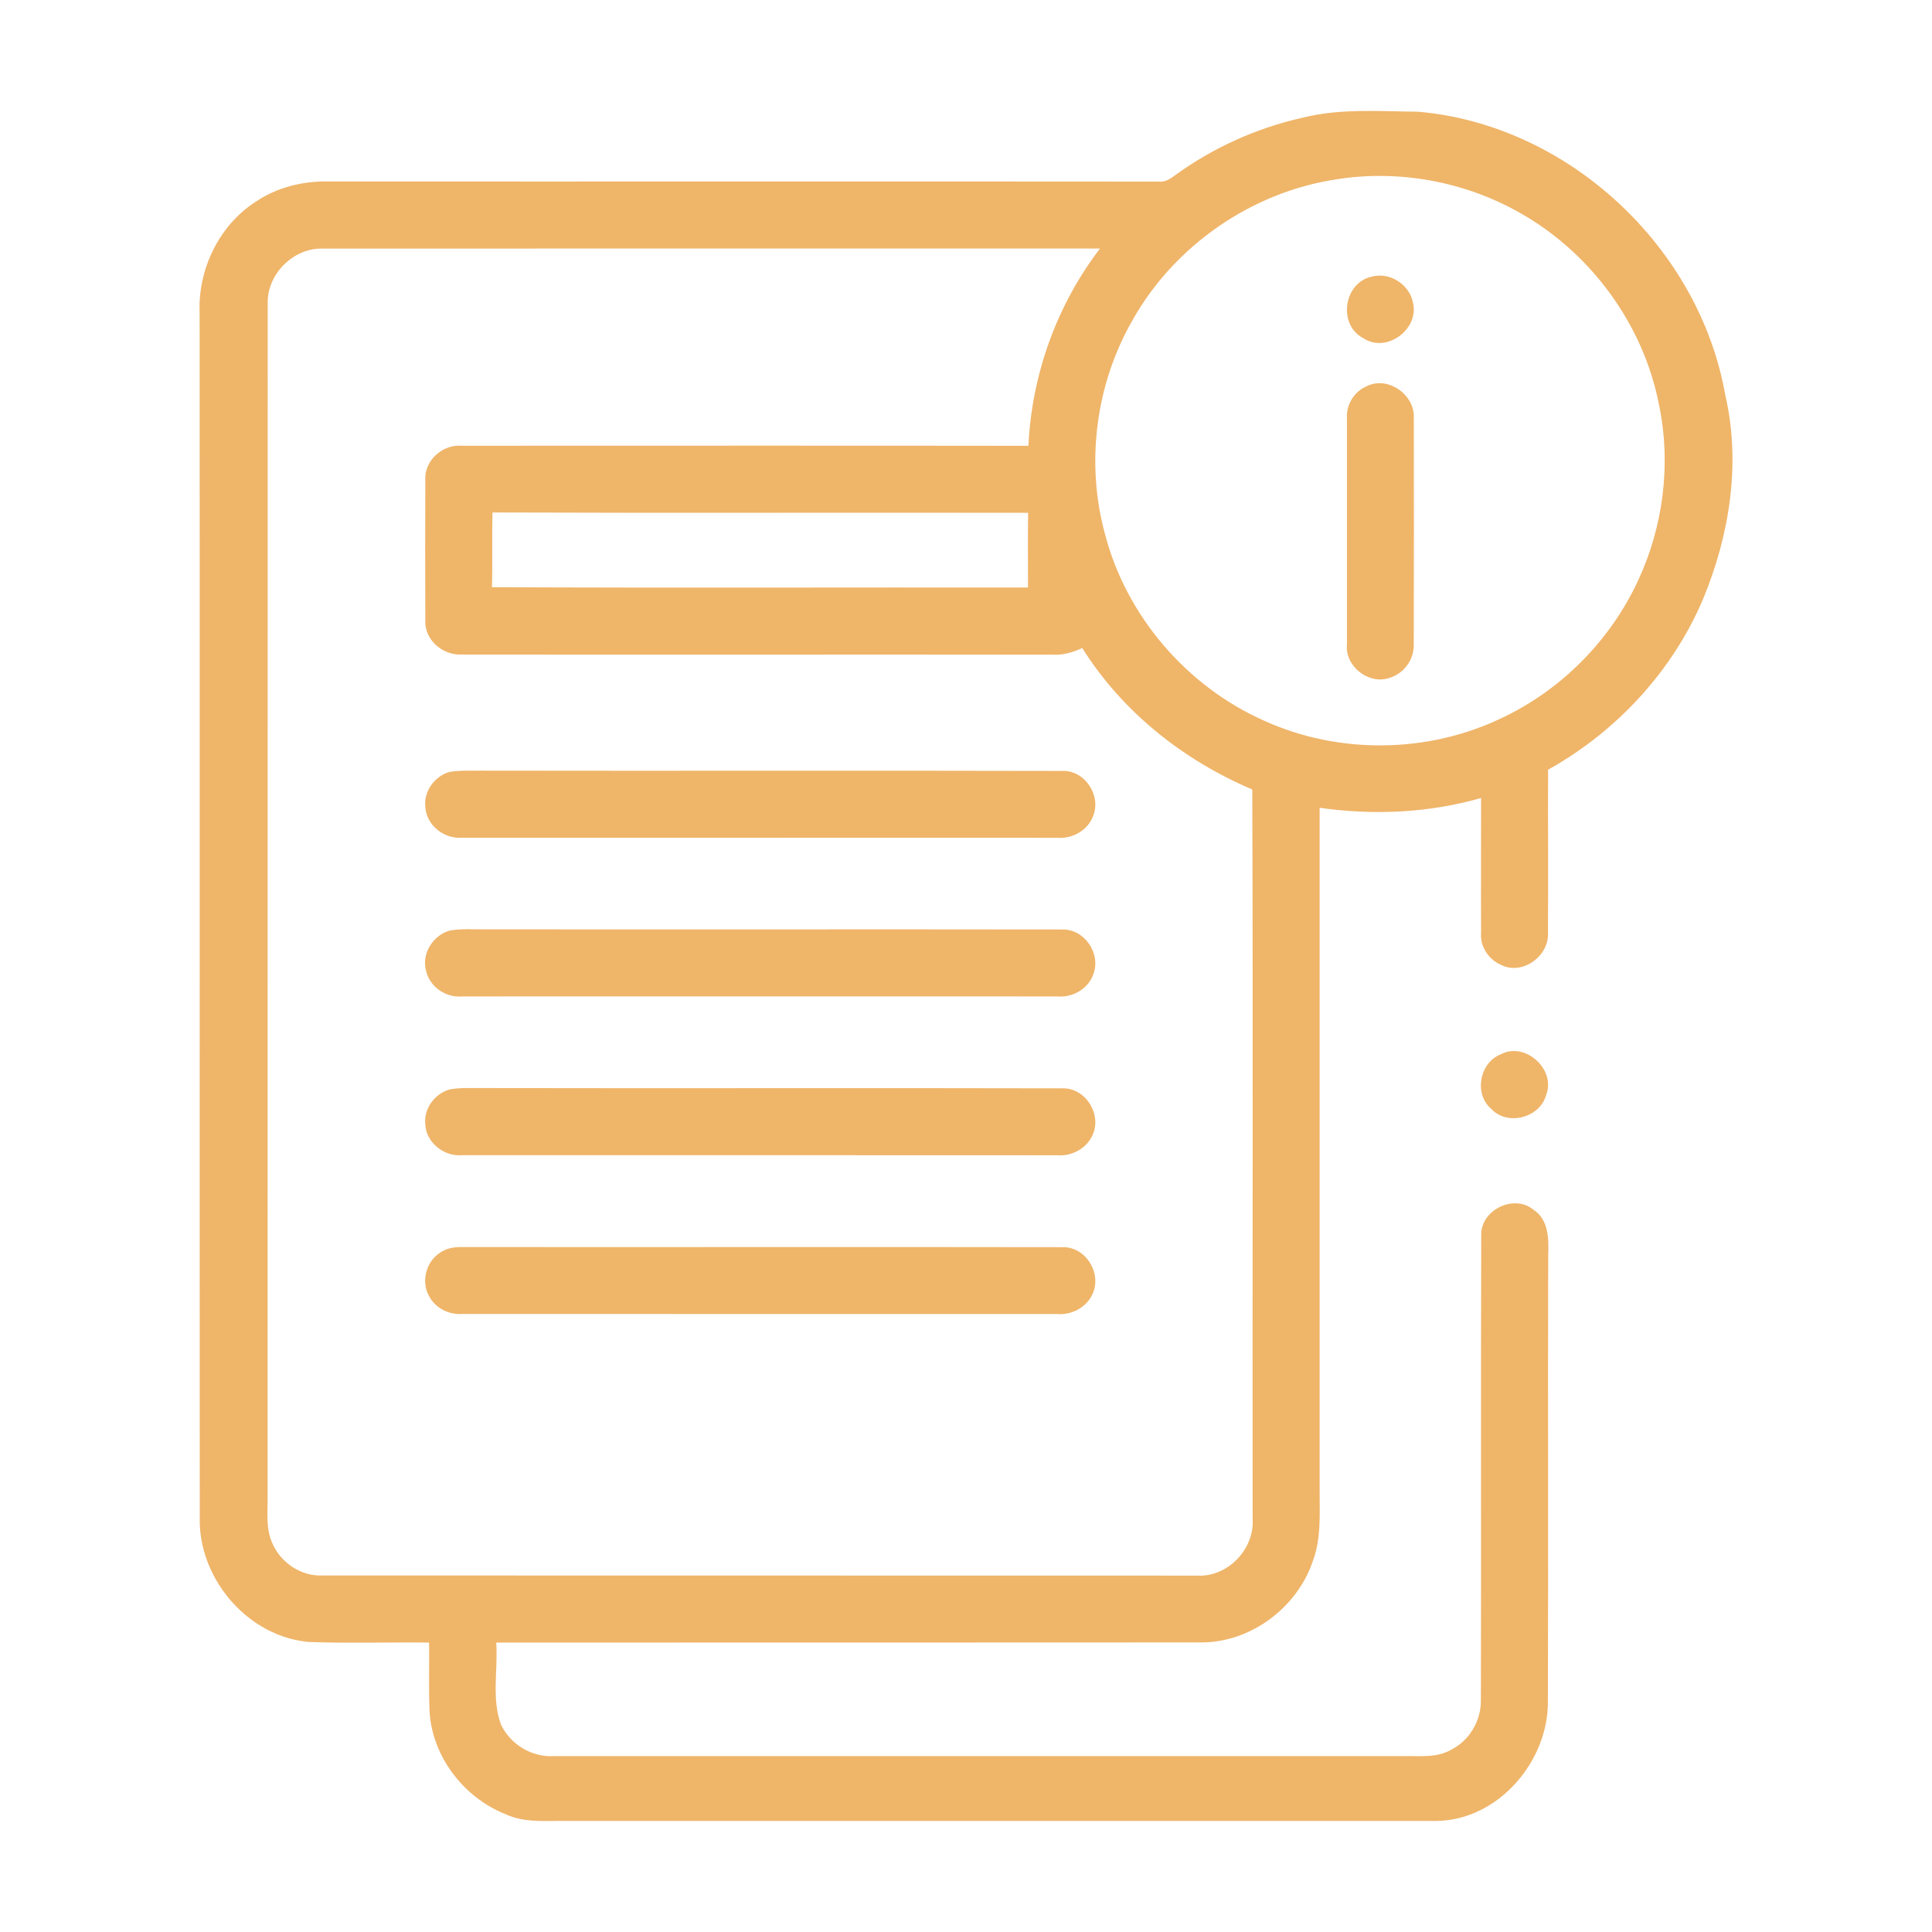
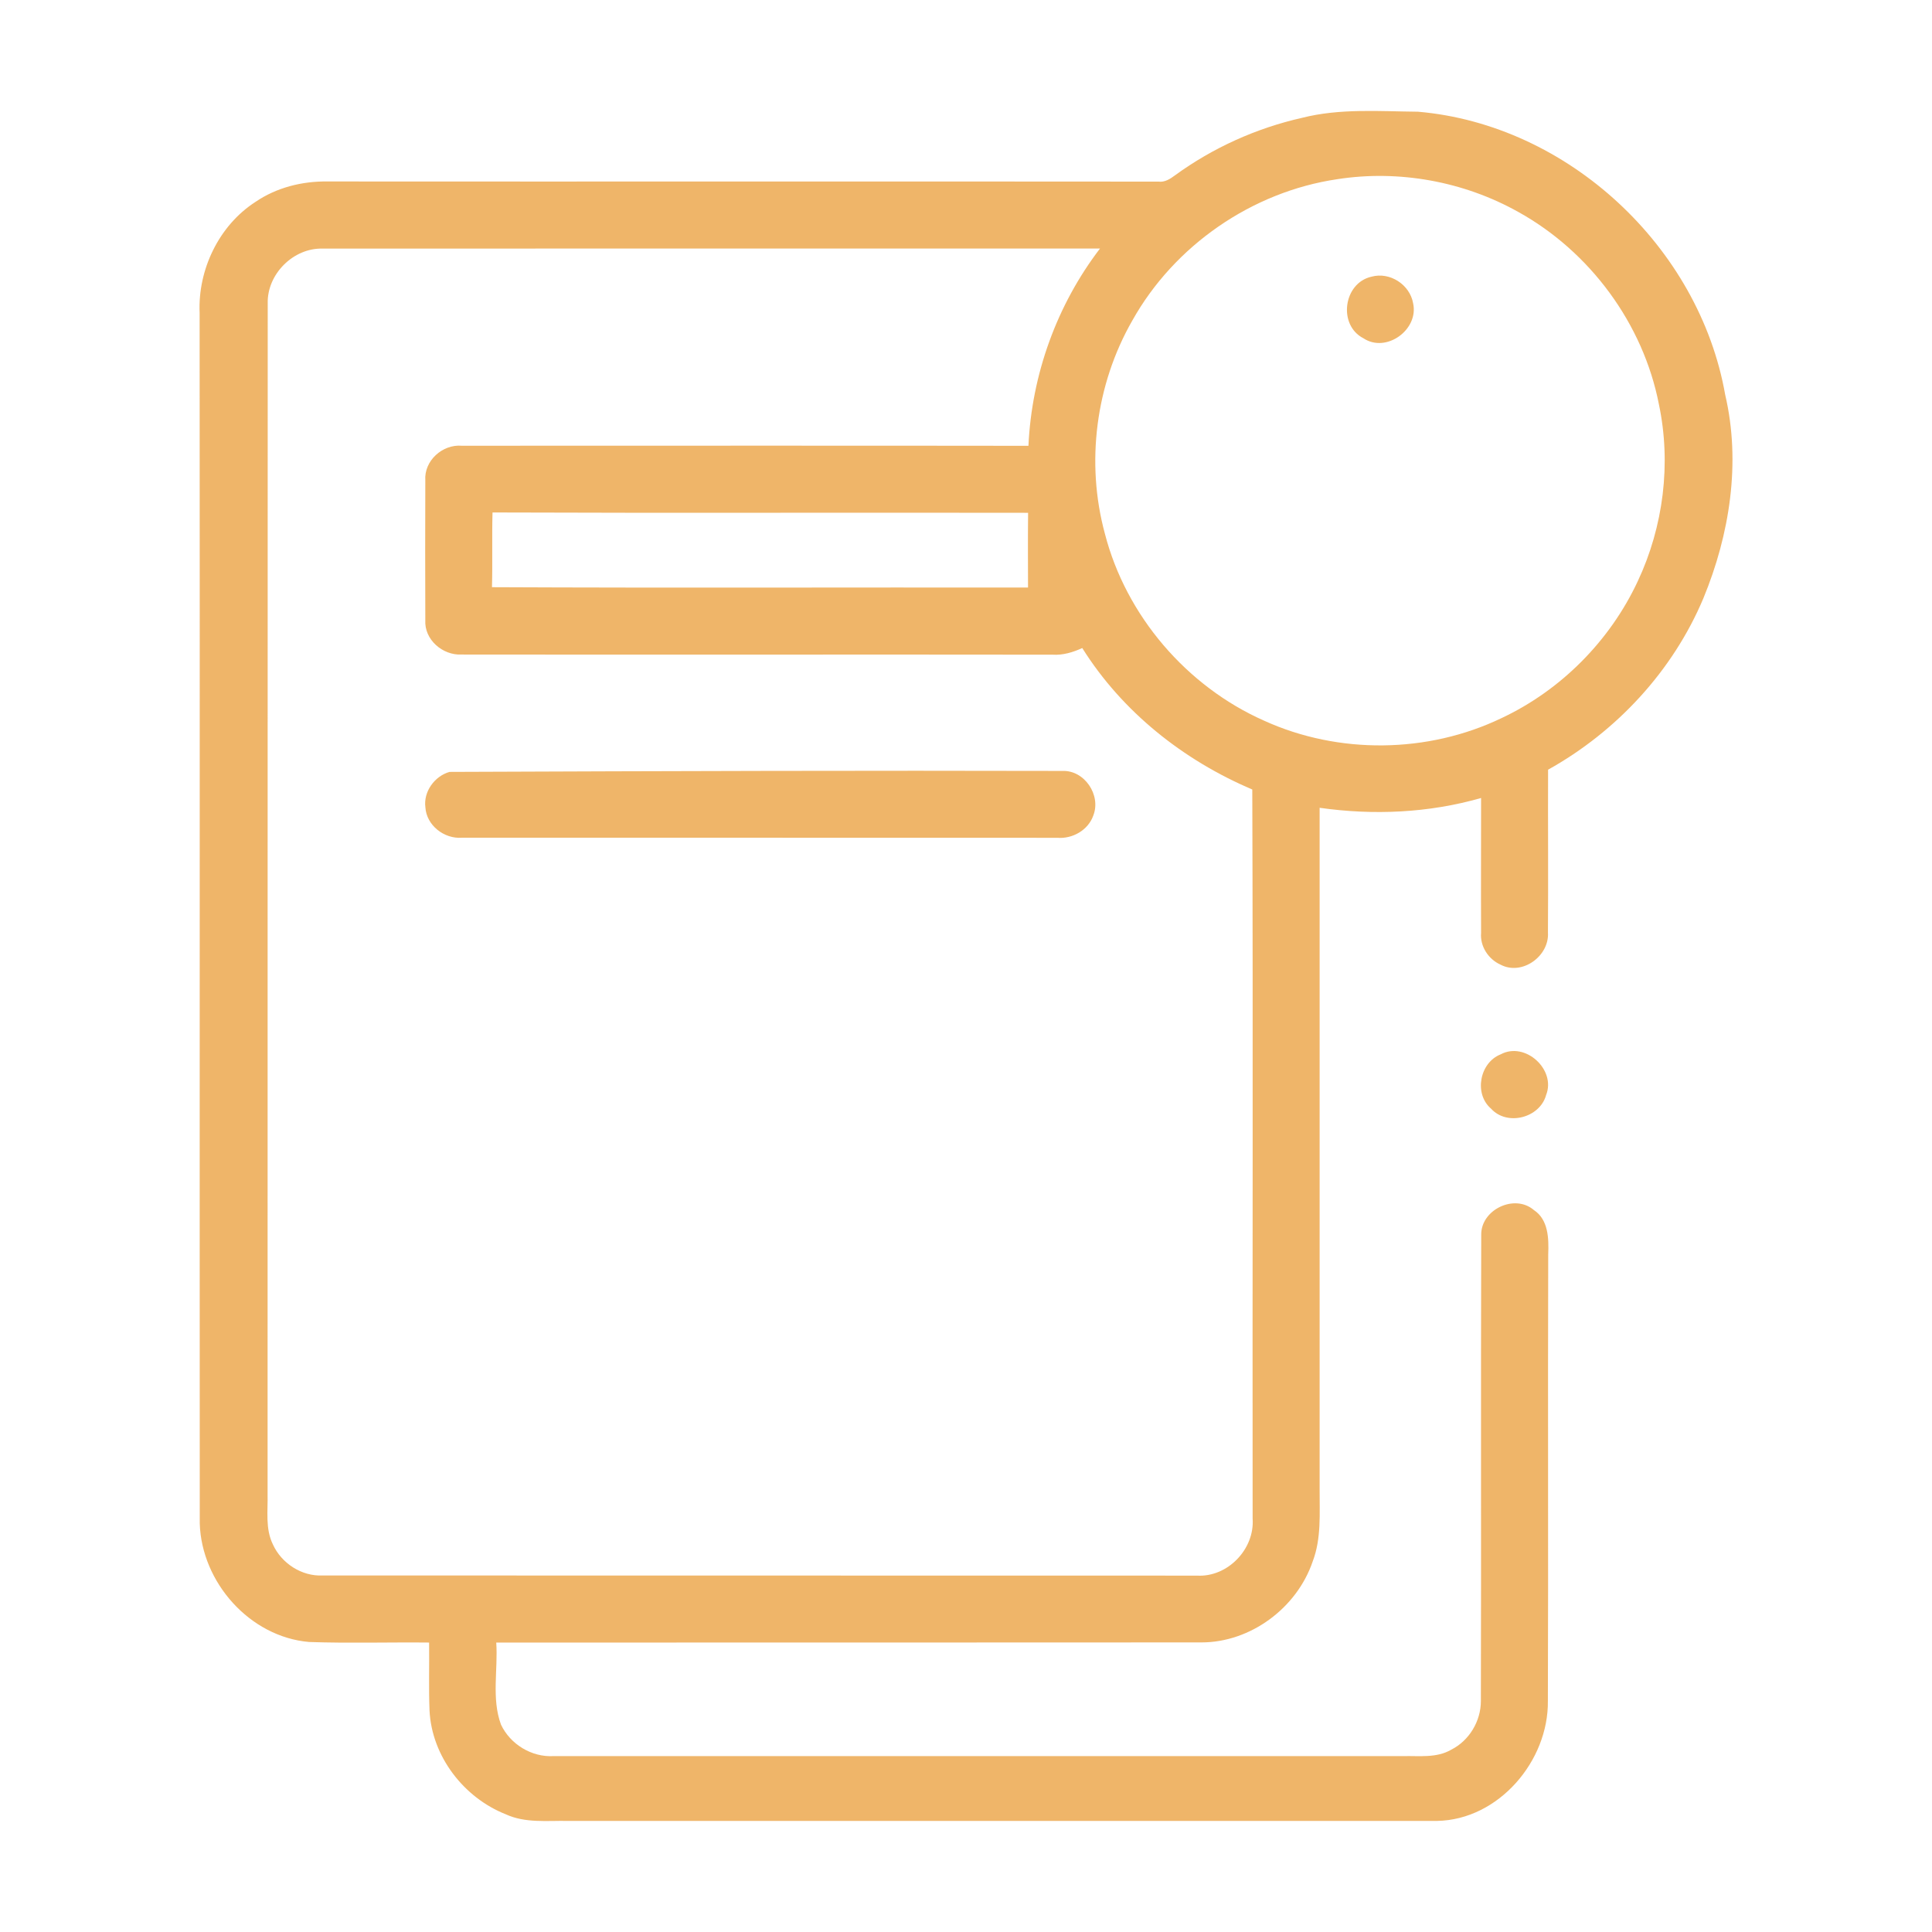
<svg xmlns="http://www.w3.org/2000/svg" width="28" height="28" viewBox="0 0 28 28" fill="none">
  <path d="M18.869 1.708C19.418 1.568 19.99 1.614 20.551 1.619C22.725 1.806 24.626 3.578 25.003 5.722C25.233 6.705 25.068 7.746 24.687 8.67C24.245 9.722 23.43 10.601 22.436 11.155C22.433 11.941 22.44 12.728 22.434 13.514C22.457 13.856 22.058 14.146 21.746 13.98C21.57 13.901 21.448 13.714 21.465 13.519C21.462 12.868 21.465 12.216 21.465 11.565C20.706 11.783 19.904 11.818 19.125 11.707C19.125 14.999 19.125 18.292 19.125 21.584C19.123 21.934 19.152 22.297 19.024 22.631C18.796 23.302 18.126 23.803 17.413 23.803C14.006 23.806 10.599 23.804 7.192 23.805C7.219 24.199 7.121 24.618 7.261 24.995C7.395 25.279 7.704 25.468 8.019 25.451C12.124 25.45 16.229 25.45 20.334 25.451C20.567 25.445 20.82 25.482 21.032 25.358C21.293 25.227 21.462 24.944 21.462 24.653C21.468 22.402 21.46 20.15 21.467 17.898C21.46 17.533 21.949 17.296 22.23 17.537C22.441 17.676 22.447 17.95 22.438 18.177C22.431 20.335 22.441 22.493 22.433 24.651C22.444 25.521 21.719 26.374 20.828 26.39C16.627 26.39 12.426 26.389 8.226 26.39C7.926 26.385 7.611 26.424 7.33 26.294C6.72 26.053 6.257 25.452 6.225 24.79C6.212 24.462 6.223 24.133 6.219 23.805C5.639 23.799 5.059 23.817 4.48 23.797C3.618 23.723 2.921 22.931 2.895 22.079C2.892 16.231 2.897 10.383 2.893 4.535C2.866 3.91 3.172 3.269 3.701 2.927C4.006 2.718 4.379 2.625 4.745 2.63C8.759 2.633 12.774 2.628 16.789 2.632C16.881 2.644 16.958 2.594 17.029 2.541C17.577 2.142 18.208 1.857 18.869 1.708ZM19.381 2.597C18.145 2.779 17.018 3.558 16.409 4.648C15.88 5.572 15.733 6.706 16.013 7.735C16.32 8.925 17.199 9.948 18.321 10.445C19.399 10.935 20.692 10.921 21.76 10.408C22.623 10.003 23.333 9.287 23.736 8.423C24.108 7.631 24.223 6.717 24.042 5.859C23.814 4.691 23.043 3.647 22.003 3.071C21.213 2.629 20.274 2.458 19.381 2.597ZM3.88 4.397C3.877 10.149 3.88 15.901 3.878 21.653C3.884 21.896 3.843 22.156 3.955 22.383C4.079 22.657 4.373 22.848 4.676 22.833C8.9 22.833 13.125 22.835 17.348 22.835C17.792 22.861 18.186 22.45 18.154 22.009C18.15 18.487 18.161 14.964 18.149 11.442C17.151 11.018 16.265 10.317 15.685 9.392C15.549 9.454 15.404 9.498 15.253 9.488C12.398 9.484 9.544 9.49 6.689 9.486C6.415 9.5 6.147 9.27 6.164 8.987C6.161 8.313 6.162 7.638 6.164 6.963C6.144 6.678 6.412 6.436 6.693 6.46C9.43 6.46 12.168 6.457 14.905 6.461C14.952 5.432 15.315 4.421 15.942 3.602C12.187 3.602 8.432 3.601 4.677 3.603C4.253 3.59 3.869 3.972 3.88 4.397ZM7.13 8.51C9.719 8.522 12.309 8.512 14.899 8.515C14.898 8.154 14.896 7.793 14.9 7.432C12.313 7.427 9.726 7.437 7.138 7.427C7.128 7.787 7.14 8.149 7.13 8.51Z" fill="#EFB569" />
  <path d="M19.877 4.01C20.143 3.936 20.434 4.126 20.48 4.396C20.565 4.777 20.09 5.123 19.759 4.902C19.387 4.711 19.47 4.1 19.877 4.01Z" fill="#EFB569" />
-   <path d="M19.8 5.601C20.11 5.438 20.511 5.721 20.49 6.063C20.492 7.155 20.492 8.249 20.489 9.341C20.497 9.563 20.337 9.772 20.124 9.829C19.828 9.921 19.49 9.651 19.521 9.341C19.52 8.248 19.52 7.155 19.521 6.062C19.508 5.869 19.623 5.678 19.8 5.601Z" fill="#EFB569" />
-   <path d="M6.515 11.187C6.666 11.162 6.821 11.171 6.973 11.169C9.781 11.174 12.589 11.166 15.397 11.173C15.717 11.16 15.961 11.523 15.845 11.819C15.771 12.031 15.544 12.16 15.323 12.142C12.446 12.14 9.569 12.142 6.693 12.141C6.437 12.16 6.181 11.962 6.165 11.7C6.135 11.473 6.299 11.248 6.515 11.187Z" fill="#EFB569" />
-   <path d="M6.52 13.486C6.693 13.456 6.87 13.471 7.044 13.469C9.828 13.472 12.612 13.467 15.396 13.471C15.716 13.463 15.959 13.819 15.846 14.117C15.773 14.33 15.546 14.461 15.326 14.441C12.451 14.439 9.576 14.441 6.701 14.441C6.462 14.464 6.225 14.301 6.174 14.066C6.107 13.819 6.278 13.552 6.52 13.486Z" fill="#EFB569" />
+   <path d="M6.515 11.187C9.781 11.174 12.589 11.166 15.397 11.173C15.717 11.16 15.961 11.523 15.845 11.819C15.771 12.031 15.544 12.16 15.323 12.142C12.446 12.14 9.569 12.142 6.693 12.141C6.437 12.16 6.181 11.962 6.165 11.7C6.135 11.473 6.299 11.248 6.515 11.187Z" fill="#EFB569" />
  <path d="M21.75 15.28C22.104 15.09 22.555 15.502 22.407 15.871C22.317 16.201 21.843 16.325 21.61 16.068C21.358 15.853 21.444 15.399 21.75 15.28Z" fill="#EFB569" />
-   <path d="M6.517 15.789C6.667 15.76 6.82 15.771 6.972 15.769C9.781 15.775 12.591 15.766 15.4 15.773C15.735 15.764 15.978 16.16 15.83 16.459C15.741 16.65 15.53 16.759 15.323 16.743C12.448 16.741 9.572 16.742 6.697 16.742C6.438 16.765 6.177 16.563 6.164 16.297C6.137 16.07 6.301 15.849 6.517 15.789Z" fill="#EFB569" />
-   <path d="M6.376 18.156C6.468 18.09 6.583 18.071 6.693 18.073C9.594 18.076 12.495 18.07 15.396 18.075C15.735 18.064 15.977 18.458 15.831 18.759C15.742 18.951 15.529 19.061 15.321 19.044C12.445 19.043 9.569 19.044 6.693 19.043C6.505 19.055 6.314 18.96 6.223 18.792C6.097 18.582 6.172 18.288 6.376 18.156Z" fill="#EFB569" />
</svg>